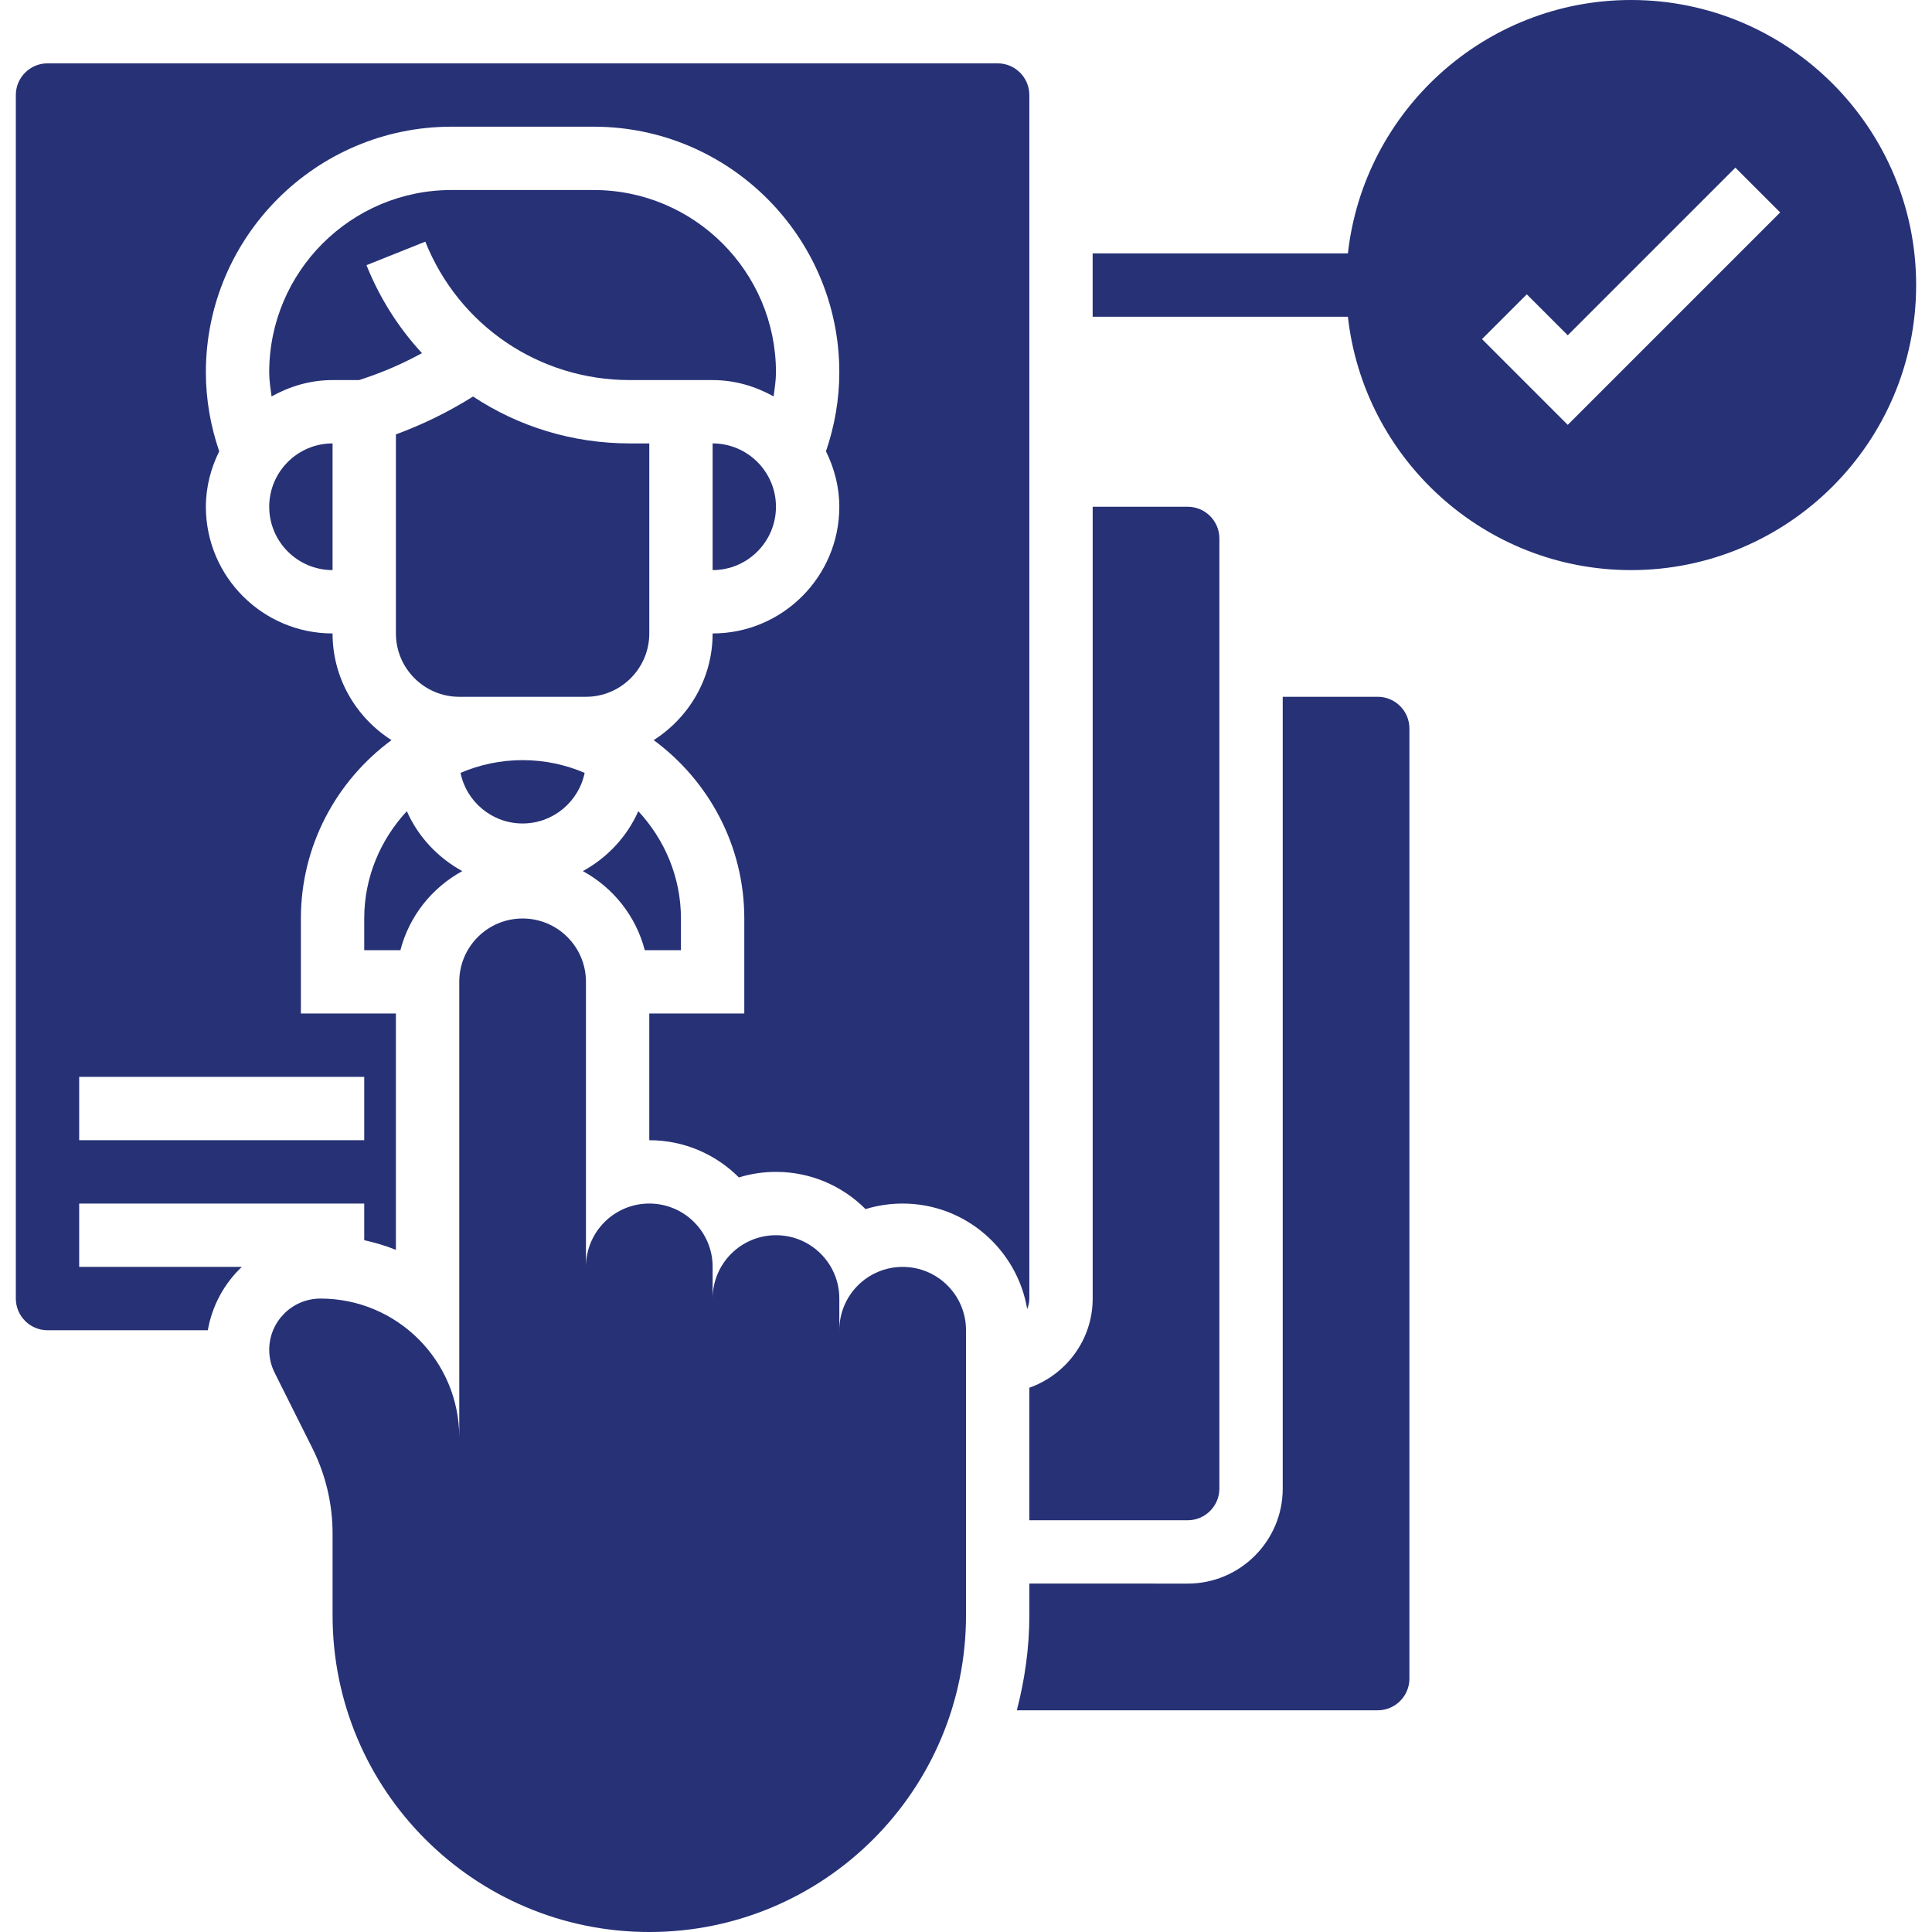
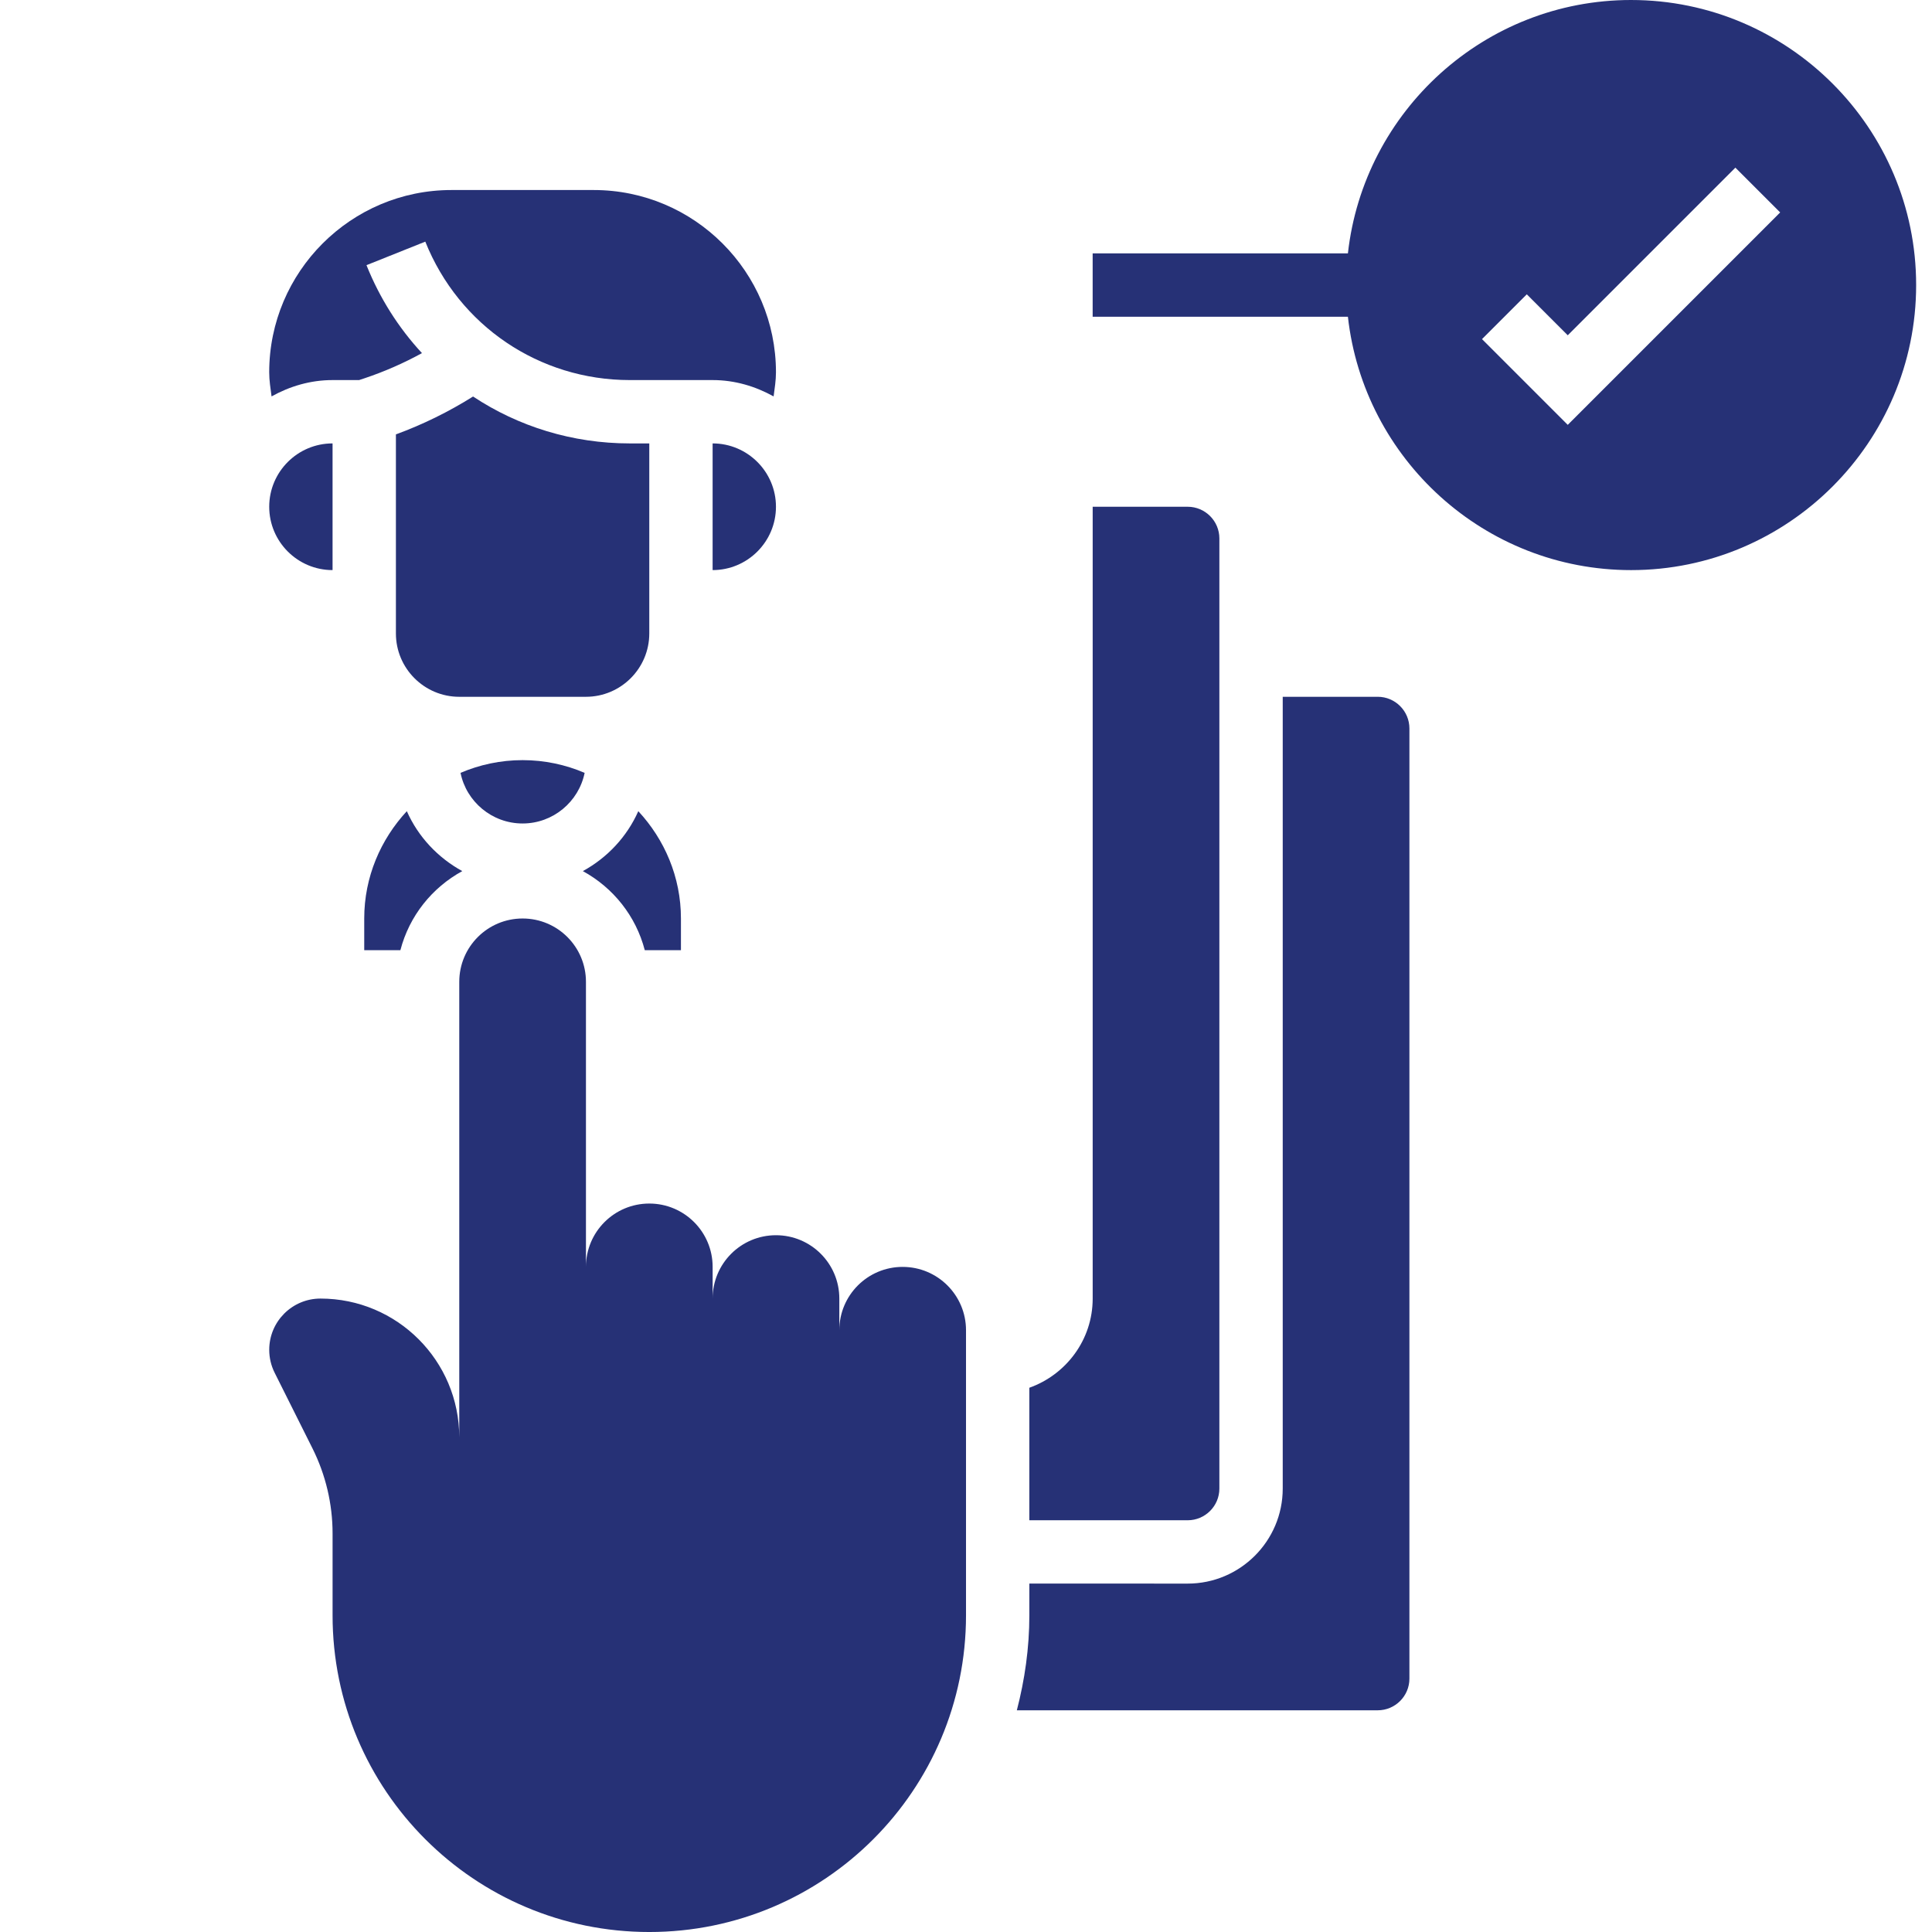
<svg xmlns="http://www.w3.org/2000/svg" viewBox="0 0 1200 1200" version="1.1" height="1200pt" width="1200pt">
  <path fill="#263176" d="m1013.1 0c-90.965 0-166.05 68.988-175.89 157.38h-158.54v39.344h158.54c9.836 88.387 84.926 157.38 175.89 157.38 97.613 0 177.05-79.438 177.05-177.05s-79.438-177.05-177.05-177.05zm-39.344 263.88-53.254-53.254 27.816-27.816 25.438 25.438 104.12-104.12 27.816 27.816z" />
  <path fill="#263176" d="m855.74 432.79h-59.016v491.8c0 32.539-26.48 59.016-59.016 59.016l-98.359-0.02-0.004 19.691c0 20.398-2.871 40.113-7.769 59.016l224.16 0.004c10.84 0 19.672-8.832 19.672-19.672v-590.16c0-10.84-8.832-19.676-19.672-19.676z" />
  <path fill="#263176" d="m286.05 480.04c3.562 17.805 19.477 31.438 38.539 31.438 18.984 0 34.879-13.516 38.539-31.438-11.844-5.074-24.867-7.906-38.539-7.906s-26.695 2.832-38.539 7.906z" />
  <path fill="#263176" d="m285.25 432.79h78.688c21.699 0 39.344-17.645 39.344-39.344v-118.03h-12.098c-35.605 0-69.207-10.484-97.355-29.133-15.109 9.48-31.141 17.371-47.922 23.527v123.64c0 21.699 17.645 39.344 39.344 39.344z" />
  <path fill="#263176" d="m206.56 354.1v-78.688c-21.699 0-39.344 17.645-39.344 39.344 0 21.699 17.645 39.344 39.344 39.344z" />
  <path fill="#263176" d="m639.34 944.24 98.359 0.02c10.84 0 19.672-8.832 19.672-19.672l0.004-590.16c0-10.84-8.832-19.672-19.672-19.672h-59.016v491.8c0 25.613-16.504 47.254-39.344 55.398z" />
  <path fill="#263176" d="m400.48 590.16h22.465v-19.672c0-25.77-10.191-49.082-26.48-66.648-7.043 15.895-19.277 28.918-34.445 37.219 18.848 10.309 32.934 27.875 38.461 49.102z" />
  <path fill="#263176" d="m226.23 590.16h22.465c5.527-21.227 19.613-38.793 38.438-49.102-15.148-8.301-27.402-21.305-34.445-37.219-16.27 17.566-26.457 40.879-26.457 66.648z" />
-   <path fill="#263176" d="m639.34 806.56v-747.54c0-10.84-8.832-19.672-19.672-19.672h-590.16c-10.84 0-19.672 8.832-19.672 19.672v747.54c0 10.84 8.832 19.672 19.672 19.672h99.582c2.676-15.383 10.23-29.035 21.109-39.344l-101.02 0.004v-39.344h177.05v22.762c6.766 1.496 13.355 3.441 19.672 6v-146.8h-59.016v-59.016c0-45.441 22.23-85.711 56.281-110.79-21.934-13.988-36.609-38.383-36.609-66.258-43.398 0-78.688-35.293-78.688-78.688 0-12.414 3.148-24 8.281-34.445-5.391-15.816-8.285-32.262-8.285-49.082 0-84.098 68.441-152.54 152.54-152.54h88.367c84.098 0 152.54 68.441 152.54 152.54 0 16.82-2.891 33.266-8.281 49.082 5.133 10.445 8.281 22.031 8.281 34.445 0 43.398-35.293 78.688-78.688 78.688 0 27.875-14.676 52.27-36.609 66.254 34.051 25.086 56.281 65.355 56.281 110.8v59.016h-59.016v78.688c21.719 0 41.391 8.832 55.652 23.113 7.297-2.238 15.027-3.441 23.035-3.441 21.719 0 41.391 8.832 55.652 23.113 7.297-2.238 15.027-3.441 23.035-3.441 38.91 0.02 71.074 28.445 77.371 65.566 0.727-2.062 1.316-4.227 1.316-6.547zm-413.11-137.71v39.344h-177.05v-39.344z" />
  <path fill="#263176" d="m442.62 275.41v78.688c21.699 0 39.344-17.645 39.344-39.344 0.004-21.699-17.645-39.344-39.344-39.344z" />
  <path fill="#263176" d="m223.04 236.07 3.207-1.062c12.434-4.152 24.414-9.402 35.844-15.68-14.438-15.582-26.203-33.992-34.465-54.629l36.531-14.617c20.91 52.23 70.758 85.988 127.02 85.988h51.441c13.809 0 26.598 3.875 37.887 10.152 0.652-4.981 1.461-9.918 1.461-14.992 0-62.422-50.773-113.2-113.2-113.2h-88.367c-62.418 0-113.19 50.773-113.19 113.2 0 5.074 0.805 10.012 1.457 14.988 11.289-6.273 24.074-10.148 37.887-10.148z" />
  <path fill="#263176" d="m560.66 786.89c-21.738 0-39.344 17.605-39.344 39.344v-19.672c0-21.738-17.605-39.344-39.344-39.344s-39.344 17.605-39.344 39.344v-19.672c0-21.738-17.605-39.344-39.344-39.344s-39.344 17.605-39.344 39.344v-177.05c0-21.738-17.605-39.344-39.344-39.344s-39.344 17.605-39.344 39.344v282.93c-0.004-47.609-38.602-86.203-86.207-86.203-17.586 0-31.828 14.262-31.828 31.828 0 4.938 1.141 9.816 3.363 14.242l23.527 47.035c8.184 16.406 12.453 34.469 12.453 52.801v50.793c-0.02 108.65 88.051 196.74 196.72 196.74 108.65 0 196.72-88.07 196.72-196.72v-177.05c0-21.715-17.605-39.34-39.344-39.34z" />
</svg>